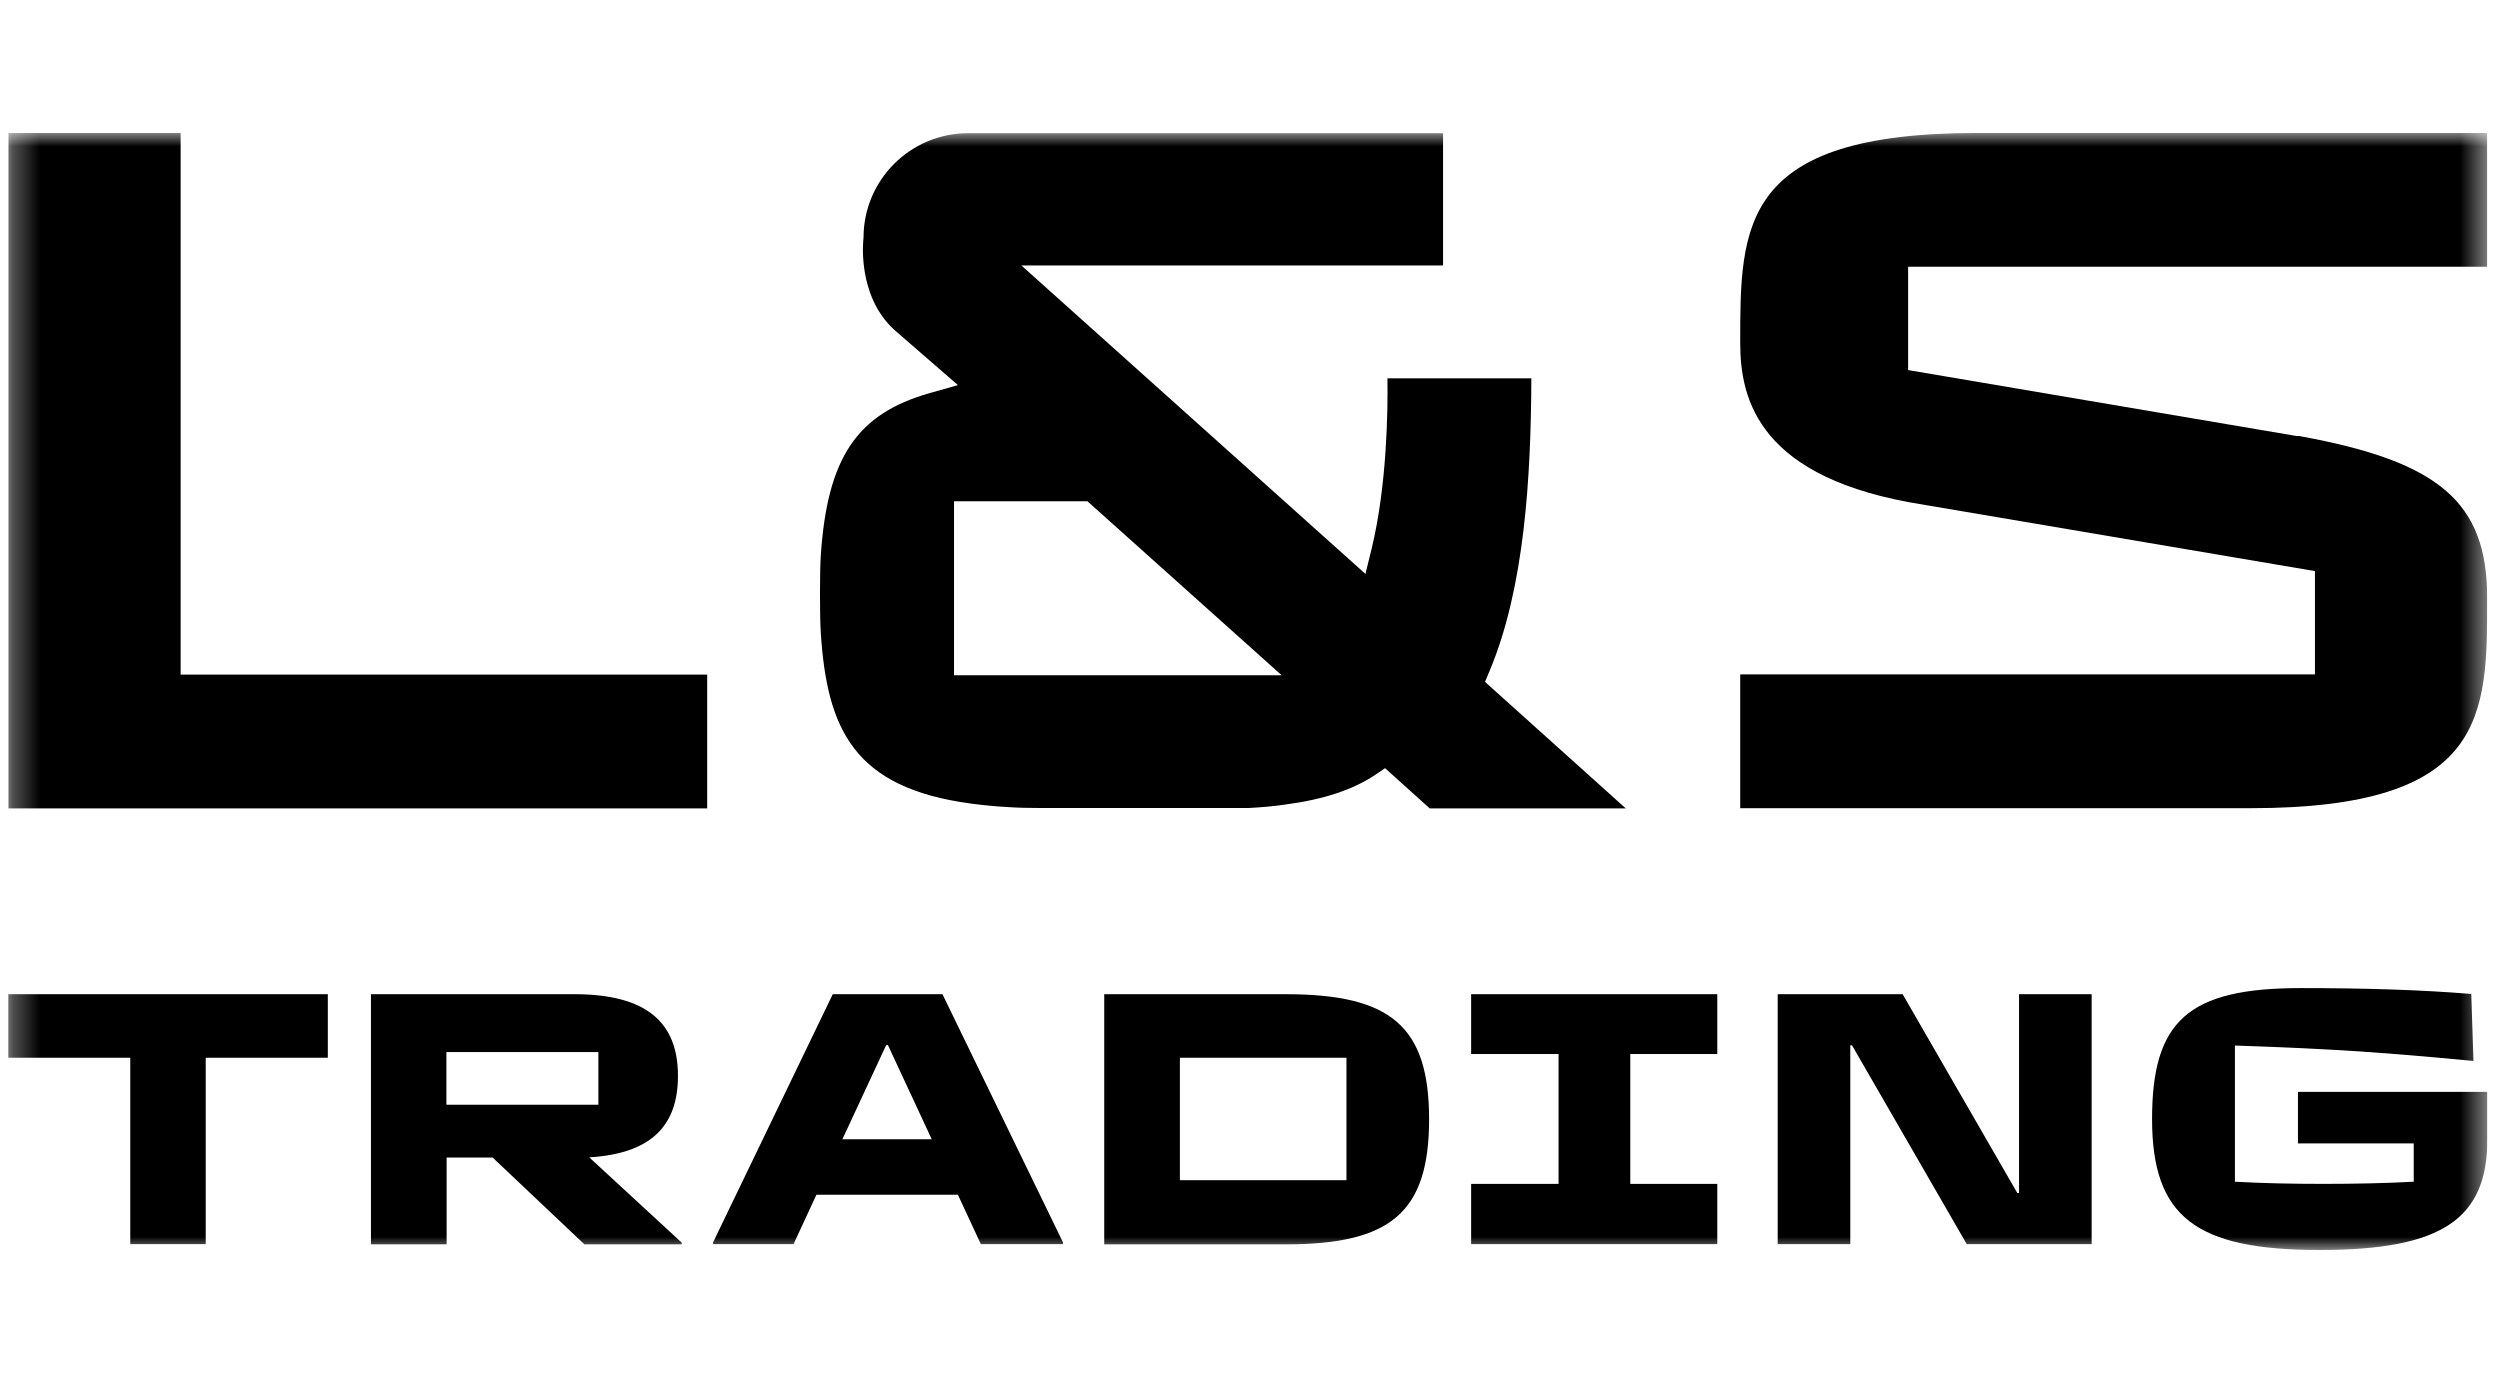
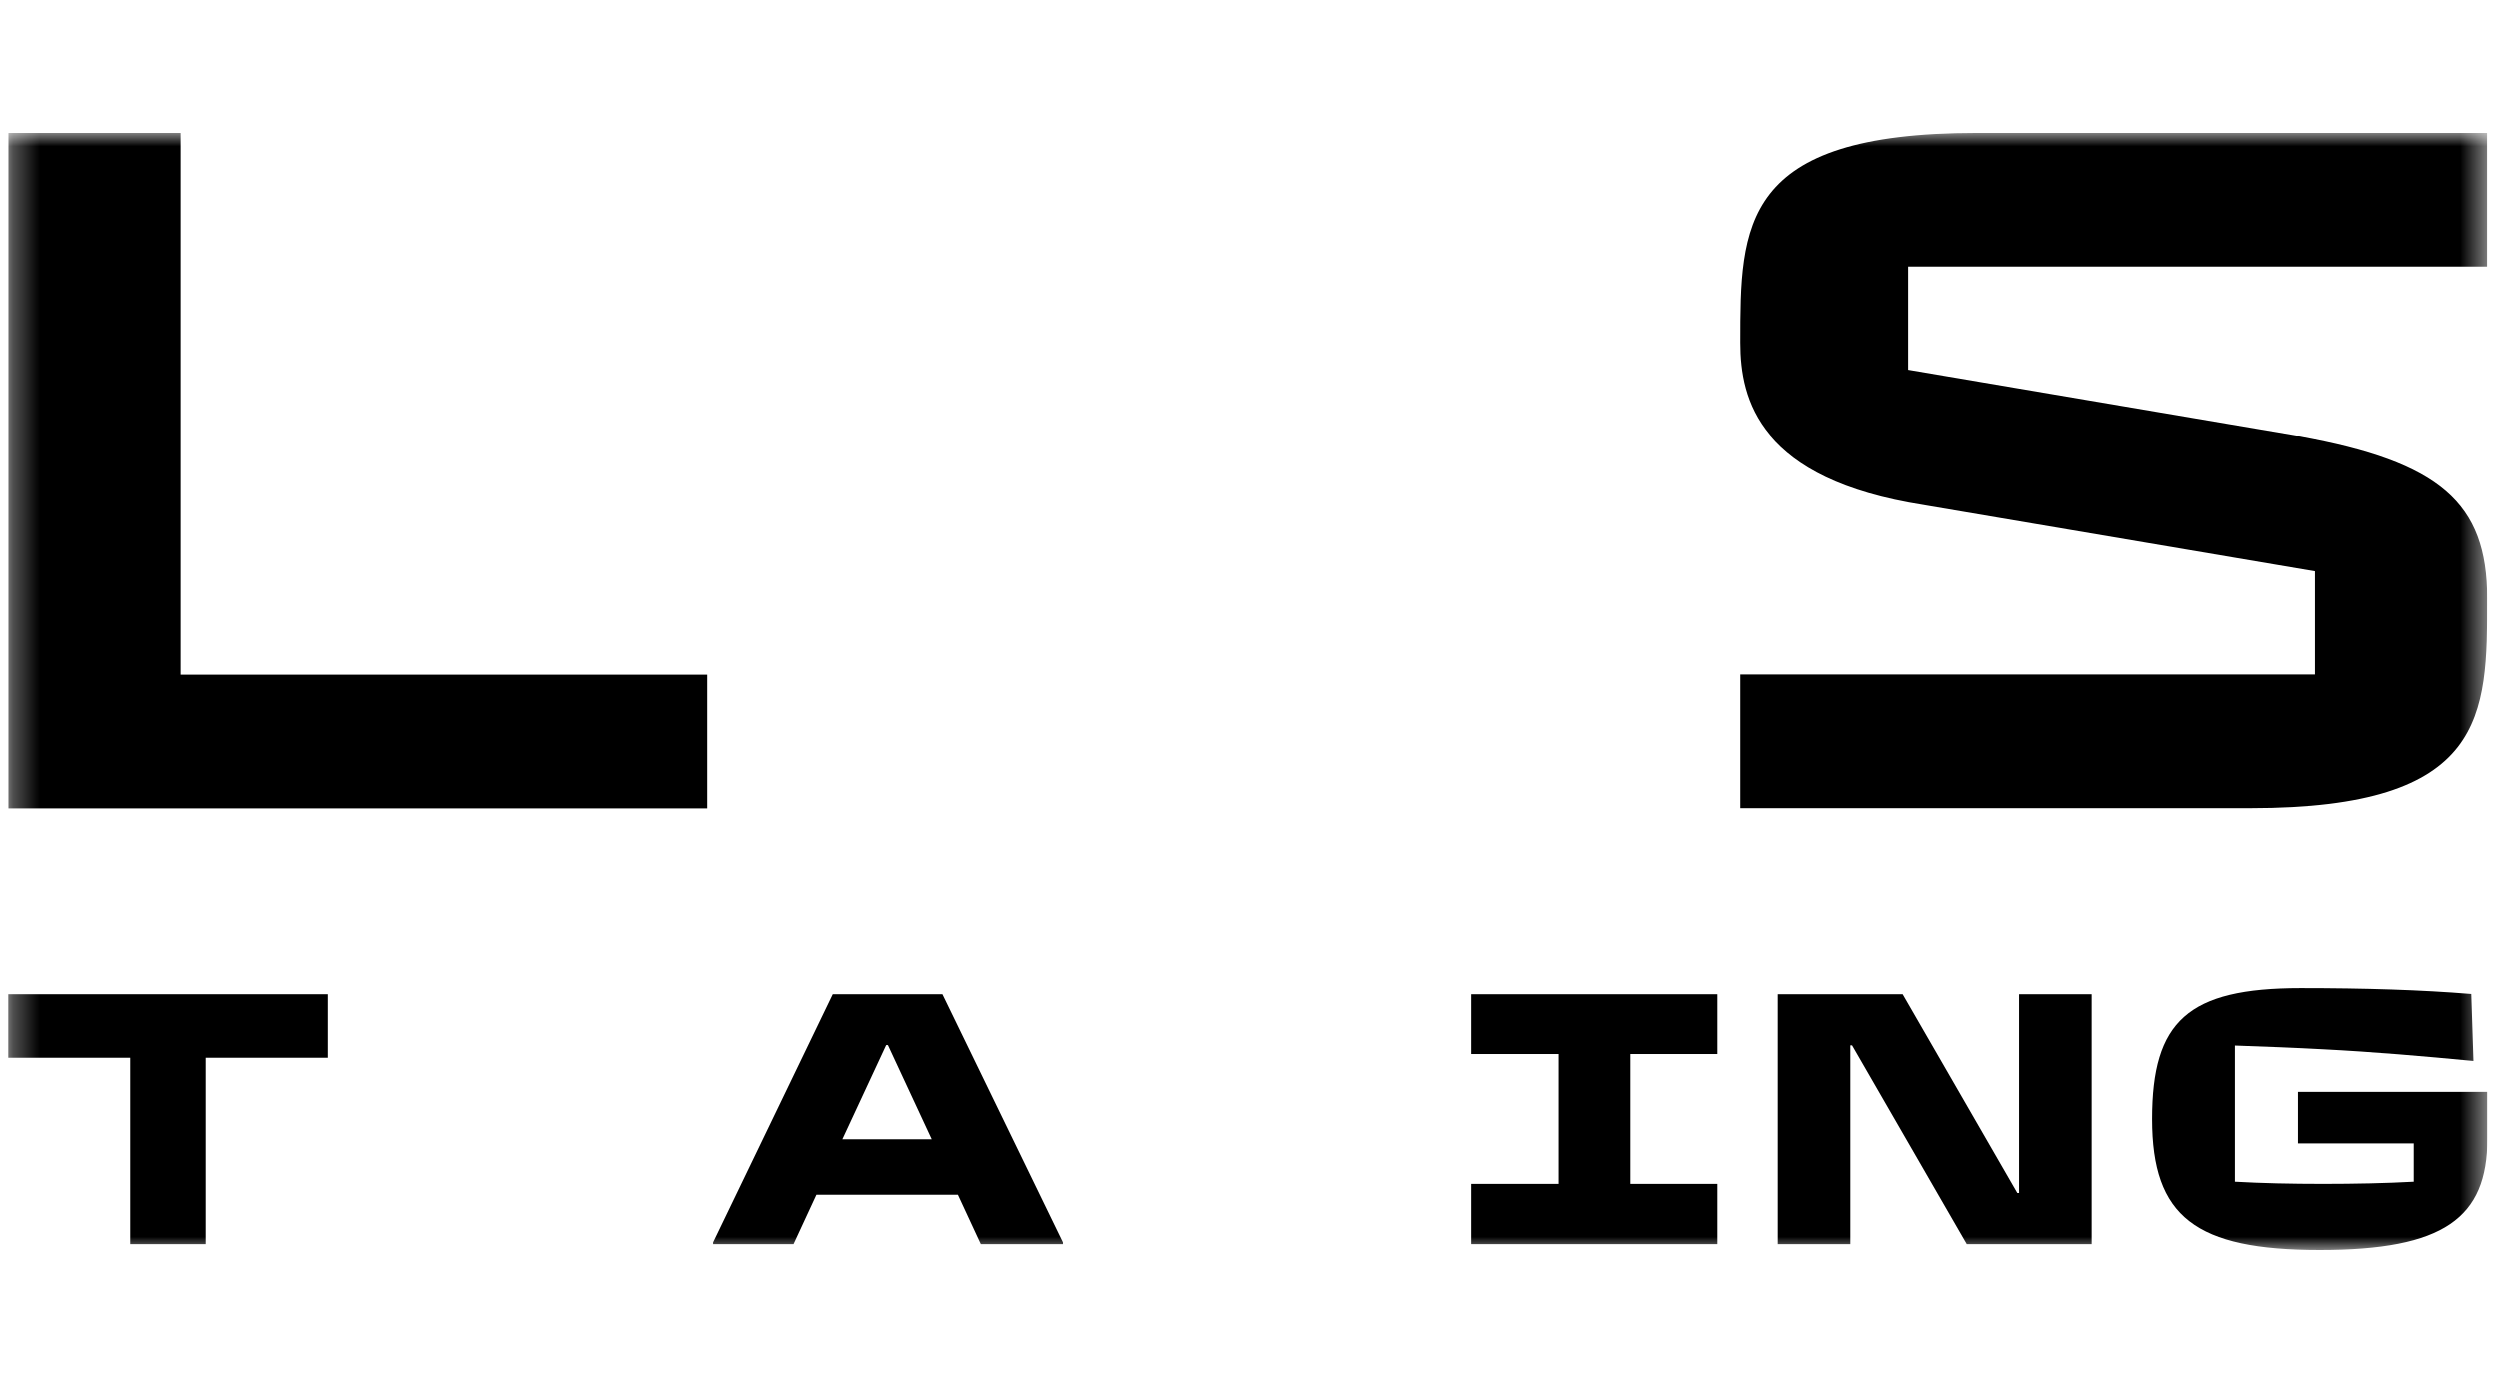
<svg xmlns="http://www.w3.org/2000/svg" width="94" height="52" viewBox="0 0 94 52" fill="none">
  <g clip-path="url(#clip0_1_472)">
    <mask id="mask0_1_472" style="mask-type:luminance" maskUnits="userSpaceOnUse" x="0" y="5" width="94" height="42">
      <path d="M93.527 5H0.307V47H93.527V5Z" fill="white" />
    </mask>
    <g mask="url(#mask0_1_472)">
      <path d="M0.307 39.77H4.898V46.779H7.735V39.77H12.326V37.382H0.307V39.77Z" fill="black" />
-       <path d="M25.491 40.449C25.491 38.445 24.311 37.382 21.597 37.382H13.948V46.788H16.793V43.524H18.523L21.974 46.788H25.631V46.722L22.155 43.516C24.483 43.377 25.491 42.33 25.491 40.457V40.449ZM16.785 41.537V39.557H22.499V41.537H16.785Z" fill="black" />
      <path d="M31.312 37.382L26.811 46.714V46.779H29.837L30.697 44.923H36.018L36.879 46.779H39.969V46.714L35.436 37.382H31.32H31.312ZM31.673 42.837L33.321 39.295H33.386L35.034 42.837H31.665H31.673Z" fill="black" />
-       <path d="M48.34 37.382H41.519V46.788H48.34C52.275 46.788 53.734 45.602 53.734 42.085C53.734 38.568 52.275 37.382 48.34 37.382ZM50.627 44.375H44.364V39.77H50.627V44.375Z" fill="black" />
      <path d="M55.315 39.631H58.602V44.514H55.315V46.779H64.57V44.514H61.299V39.631H64.57V37.382H55.315V39.631Z" fill="black" />
      <path d="M75.916 44.857H75.851L71.539 37.382H66.841V46.779H69.571V39.304H69.636L73.949 46.779H78.646V37.382H75.916V44.857Z" fill="black" />
      <path d="M86.403 41.054V42.992H90.756V44.432C89.731 44.489 88.534 44.514 87.345 44.514C86.156 44.514 85.034 44.489 84.033 44.432V39.312C85.198 39.353 86.279 39.394 87.321 39.451C89.248 39.549 91.108 39.712 93.002 39.892L92.92 37.373C91.051 37.218 88.911 37.152 86.501 37.152C82.263 37.152 80.918 38.396 80.918 42.076C80.918 45.757 82.558 47 87.222 47C91.887 47 93.526 45.798 93.526 42.812V41.054H86.403Z" fill="black" />
      <path d="M6.792 5H0.315V30.396H26.59V25.366H6.792V5Z" fill="black" />
      <path d="M93.519 22.495C93.519 18.888 91.731 17.351 86.444 16.394C86.427 16.394 86.411 16.394 86.394 16.394H86.353L71.745 13.915V10.03H93.519V5H74.335C65.432 5 65.432 8.484 65.432 12.893C65.432 15.044 66.145 18.013 72.335 18.978L72.433 18.995L87.042 21.473V25.358H65.432V30.388H84.616C93.519 30.388 93.519 26.904 93.519 22.495Z" fill="black" />
-       <path d="M55.841 25.628L56.005 25.235C57.325 22.095 57.563 17.956 57.579 14.226H52.168C52.185 15.445 52.152 18.226 51.578 20.614L51.34 21.579L38.404 9.981H54.259V5.008H36.404C34.231 5.008 32.469 6.767 32.469 8.934C32.469 8.934 32.182 11.069 33.616 12.394L36.018 14.48L34.953 14.782C32.215 15.559 31.108 17.212 30.862 20.884C30.821 21.514 30.821 23.174 30.862 23.804C31.099 27.419 32.1 29.628 36.519 30.216C36.961 30.274 37.437 30.323 37.912 30.347C38.281 30.372 38.658 30.38 39.043 30.38H46.963C47.438 30.355 47.906 30.315 48.34 30.249C49.766 30.061 50.865 29.693 51.693 29.145L52.078 28.883L53.759 30.396H61.129L55.825 25.628H55.841ZM35.871 25.391V18.848H40.888L48.192 25.391H35.871Z" fill="black" />
    </g>
  </g>
  <defs>
    <clipPath id="clip0_1_472">
      <rect width="93.219" height="52" fill="white" transform="translate(0.307)" />
    </clipPath>
  </defs>
</svg>